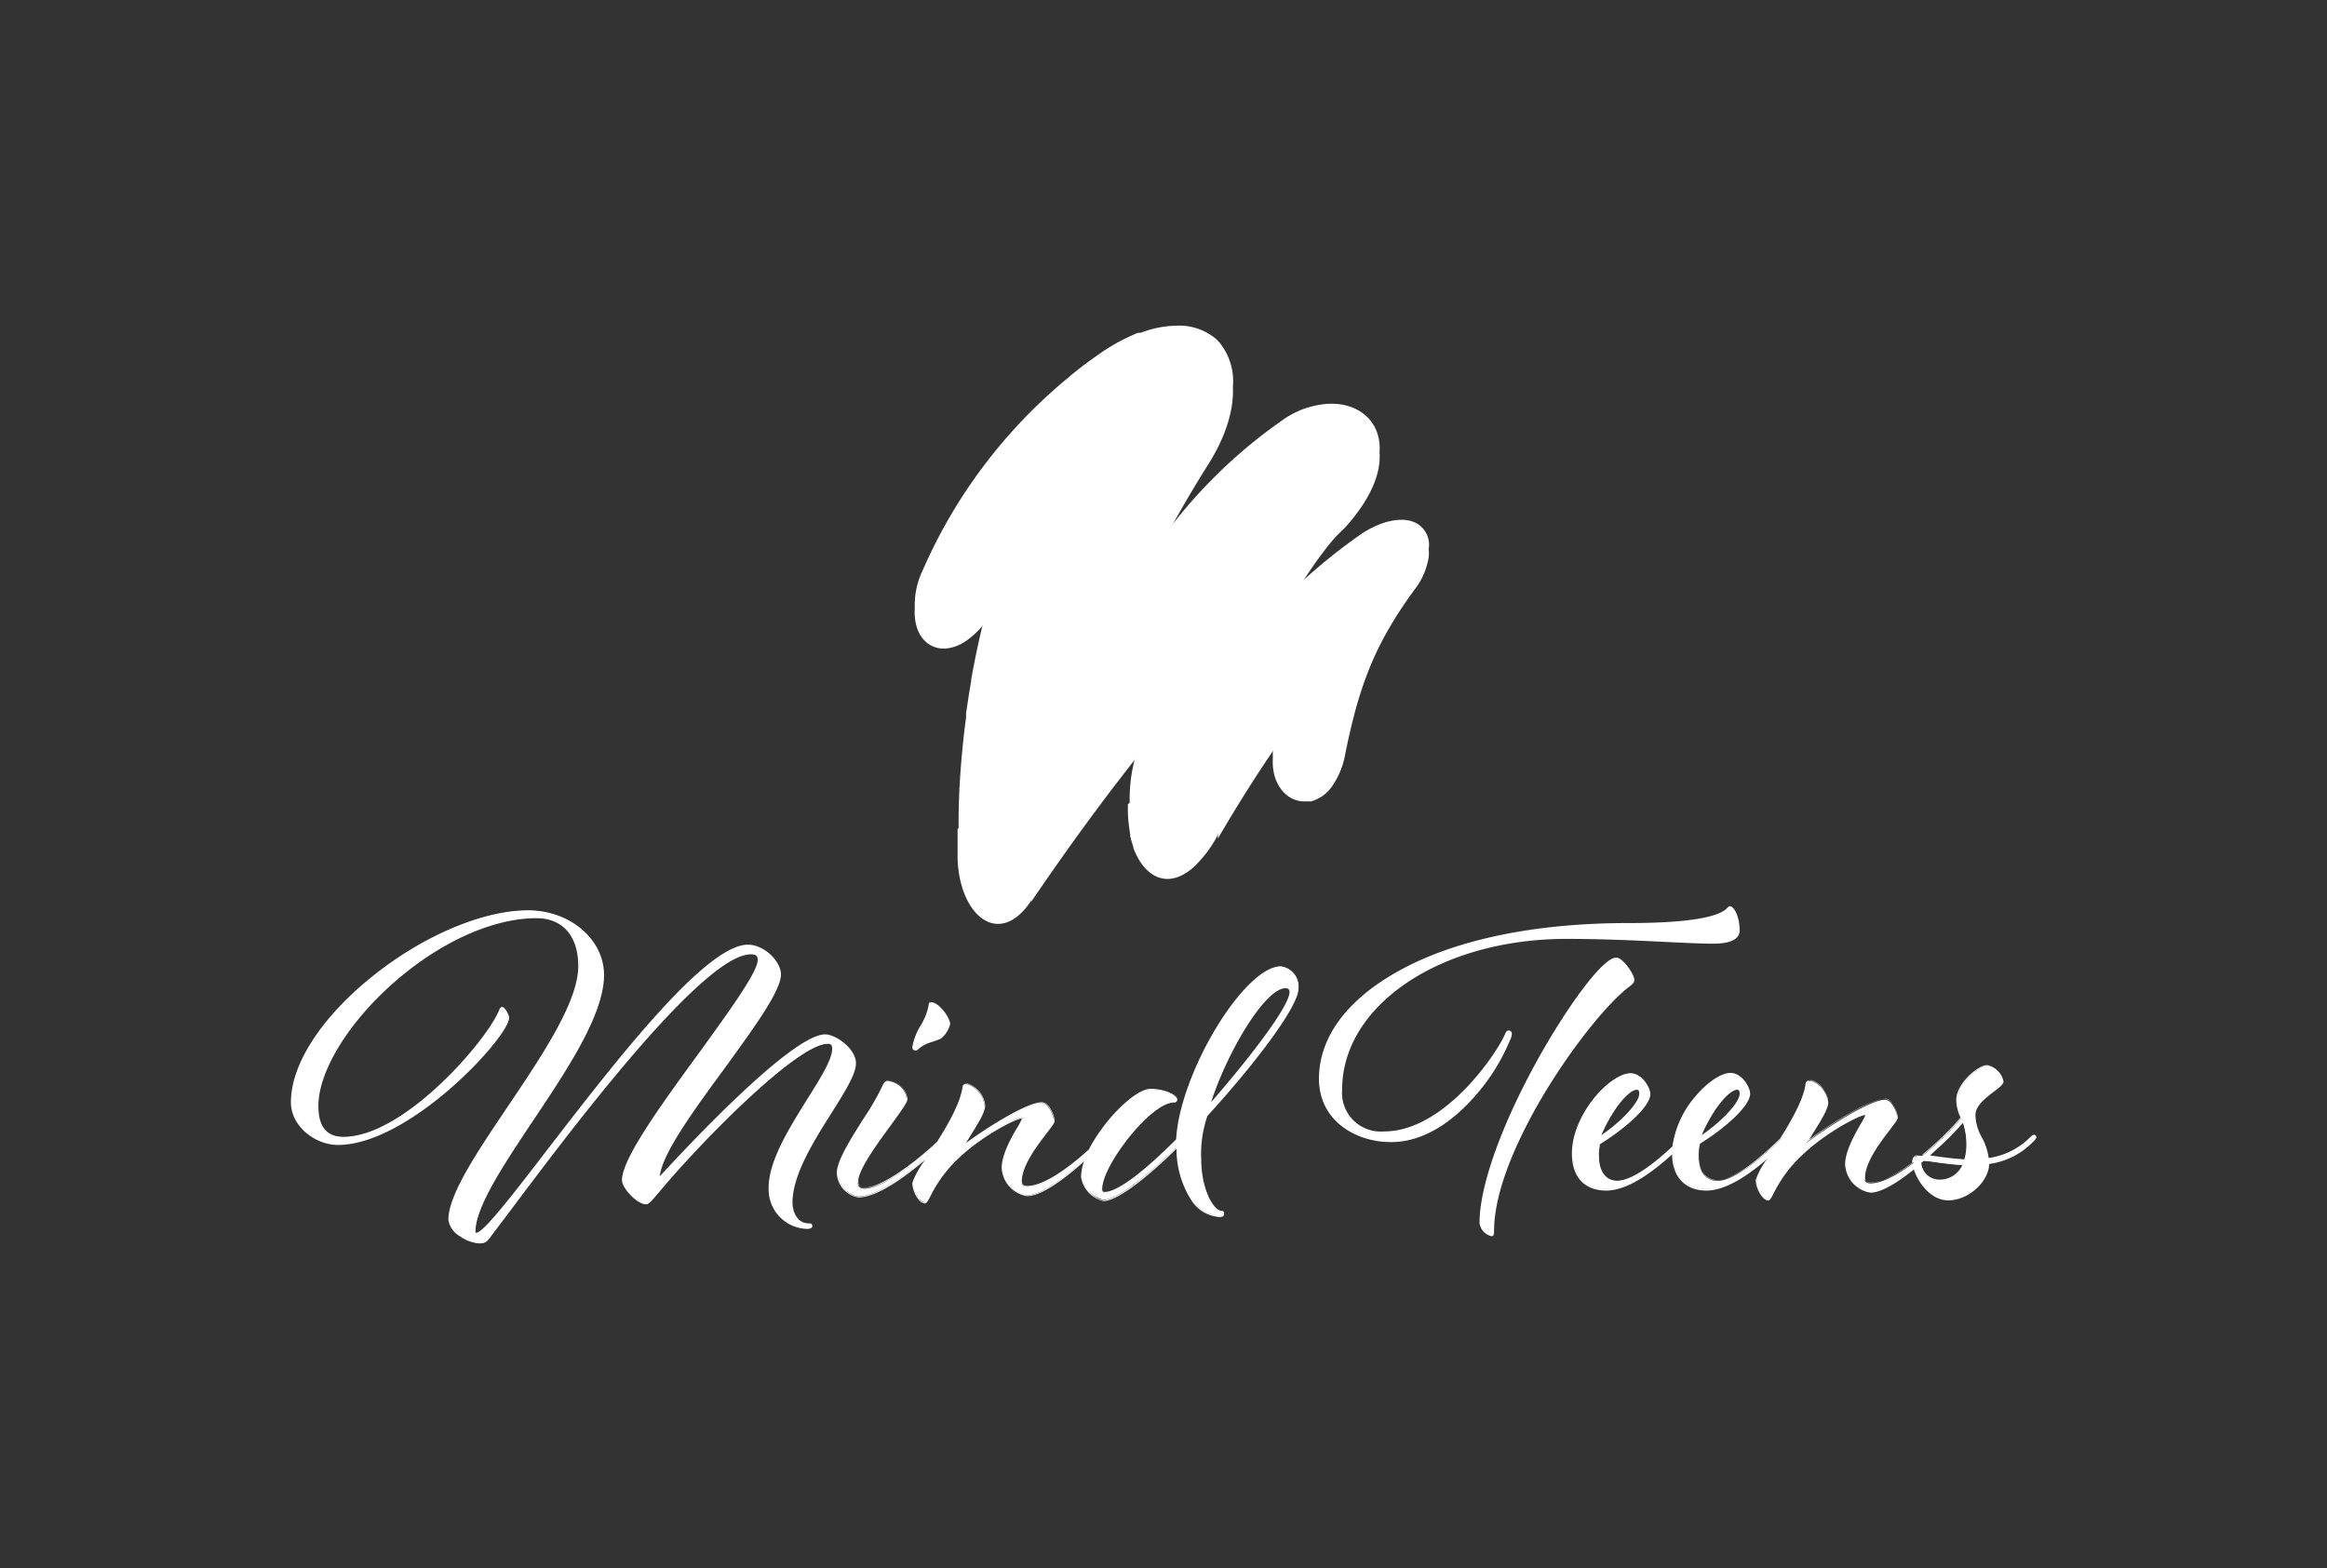
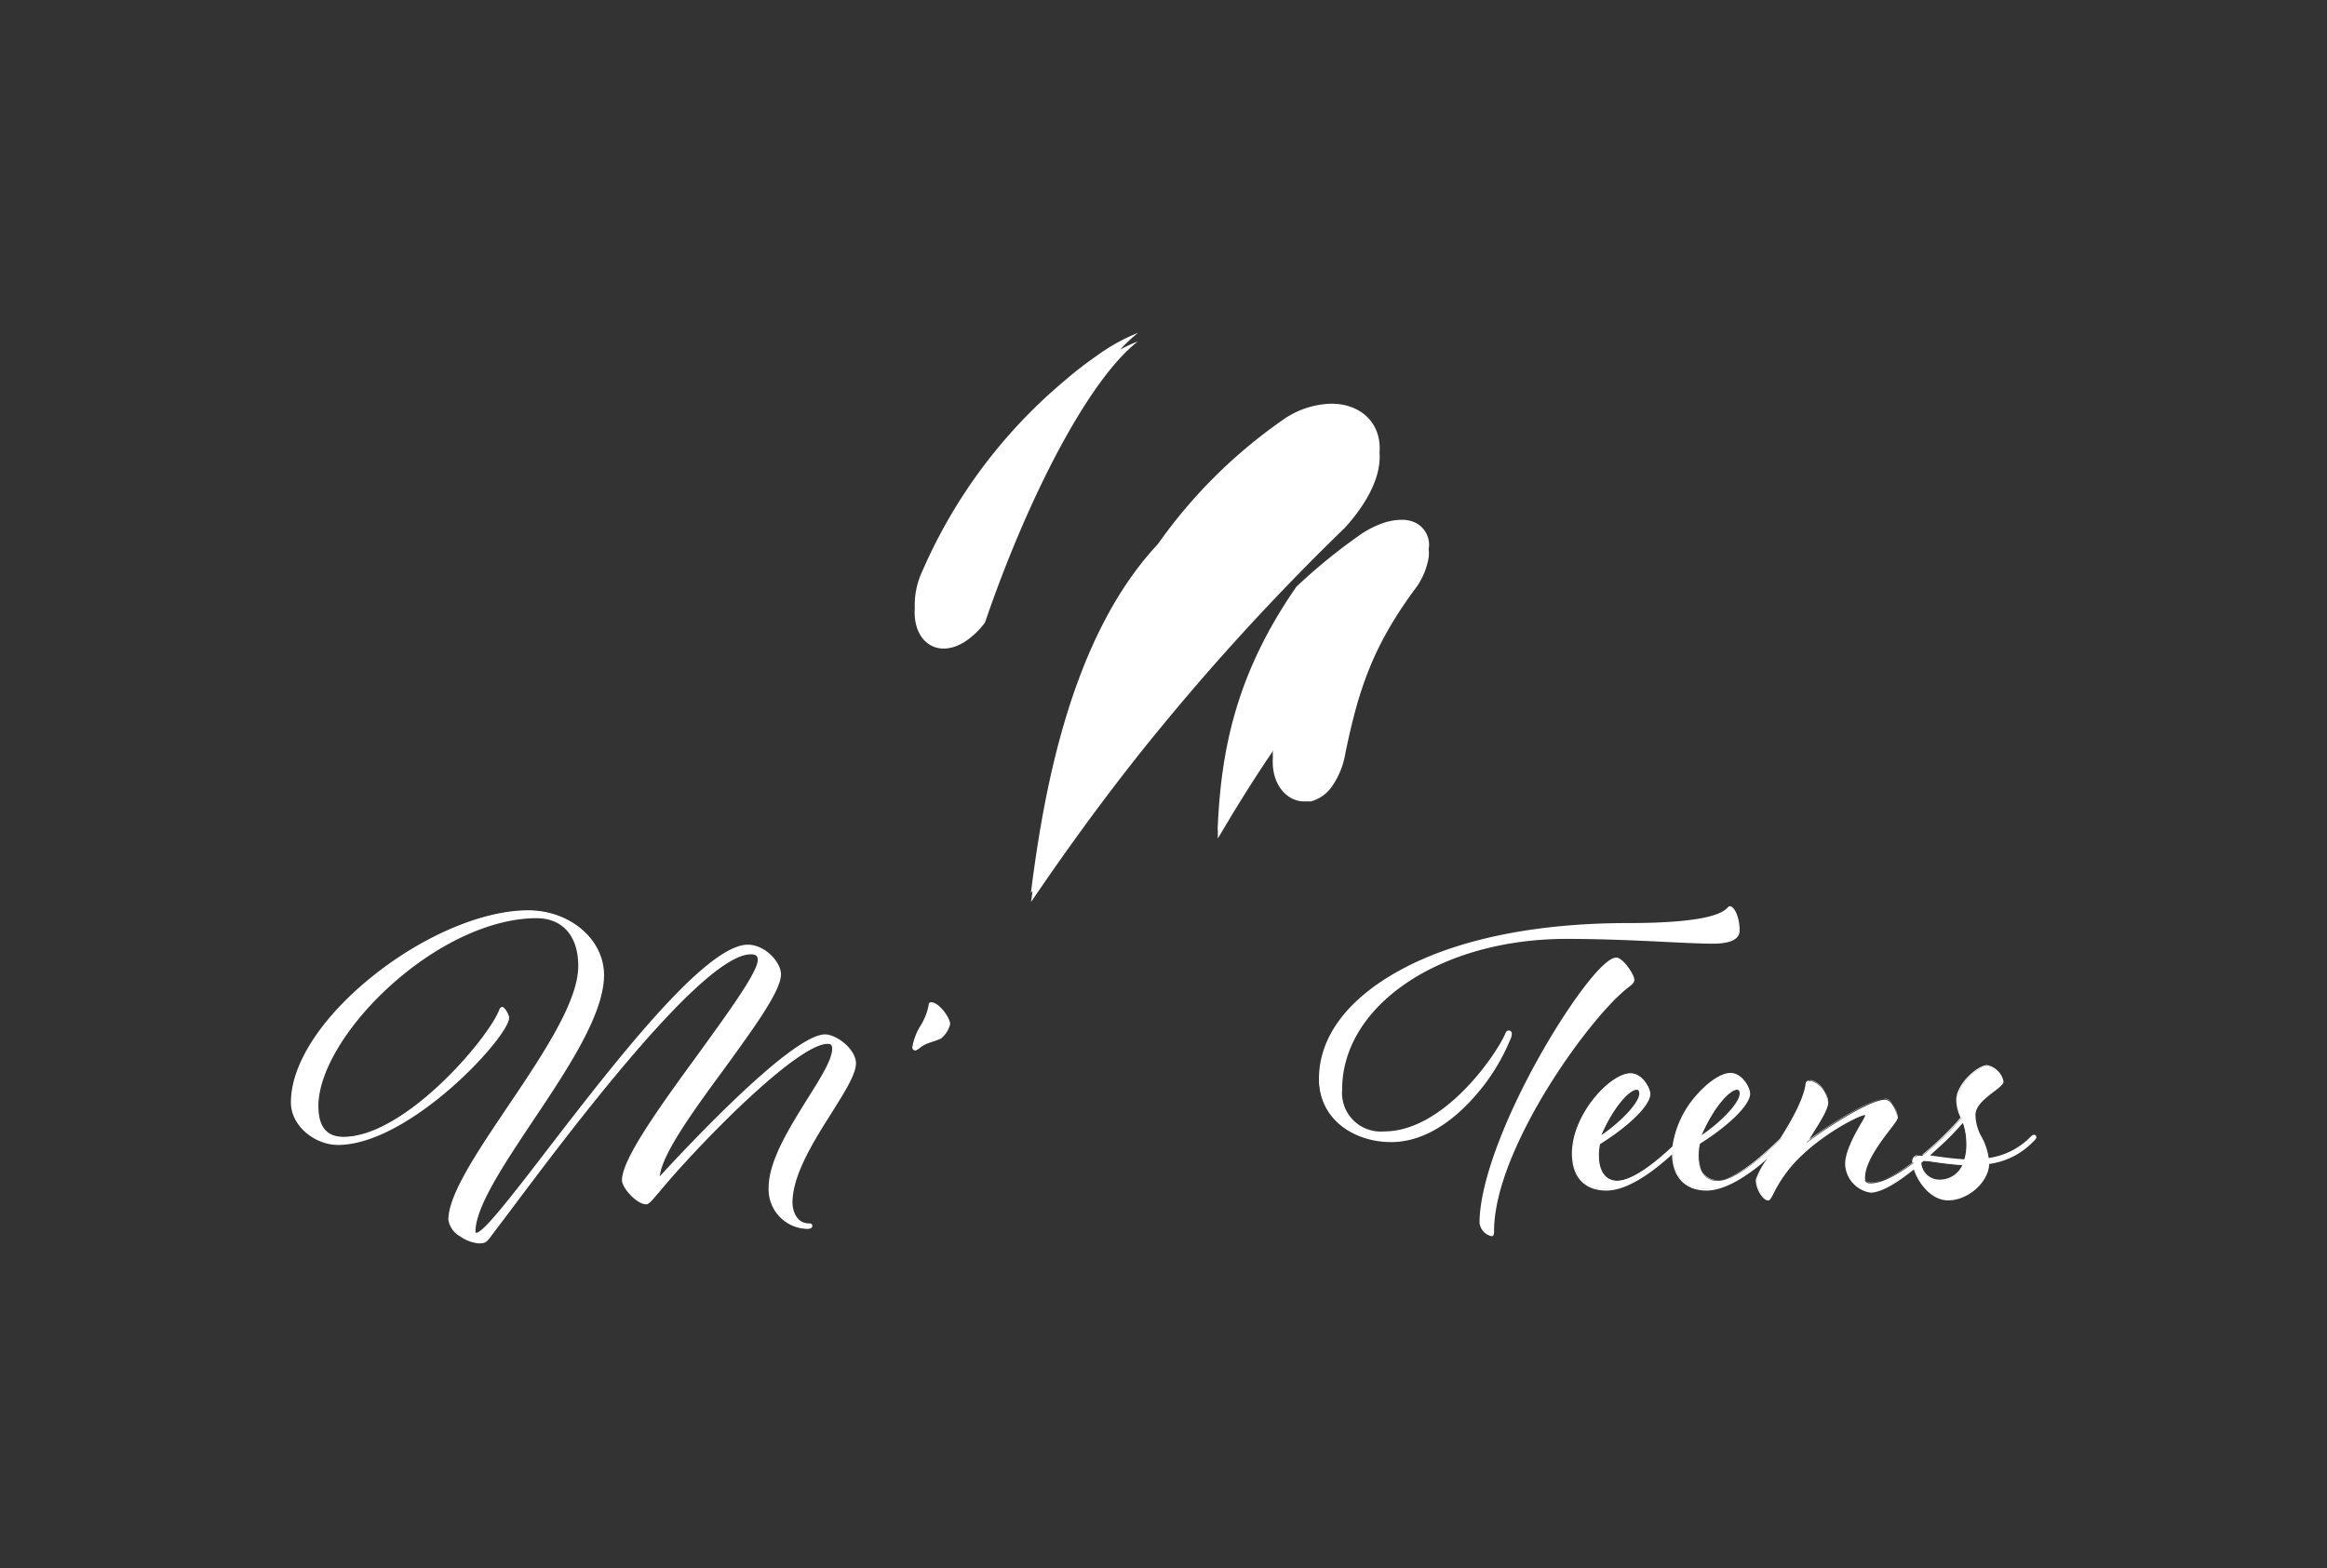
<svg xmlns="http://www.w3.org/2000/svg" id="Camada_1" data-name="Camada 1" viewBox="0 0 301.33 203.13">
  <rect x="0" y="0" width="301.33" height="203.13" fill="#333333" stroke="none" />
  <defs>
    <style>.cls-1,.cls-2{fill:#fff;}.cls-1{fill-rule:evenodd;}</style>
  </defs>
  <title>mindteens</title>
-   <path class="cls-1" d="M168.09,128a2.54,2.54,0,0,0-2.18-2.74c-4.58,0-13,13.69-13.47,22.35-4,4-7.54,6.88-9.38,6.88-.28,0-.4-.17-.4-.51,0-3,6.21-11.29,9.39-11.29.23,0,.34-.11.34-.28,0-.5-1.51-1.28-3.35-1.28-2,0-6,4.07-7.92,7.81-2.32,2.07-5.76,4.76-8.12,4.76-.51,0-.79-.22-.79-.72,0-3,4.25-7.16,4.25-7.77s-.67-2.35-1.56-2.35c-2.07,0-8.11,4-10.17,5.59,1.28-2.18,2.73-4.19,2.73-5.25a3.12,3.12,0,0,0-2.18-2.74c-.28,0-.56,0-.56.5-.34,2.06-1.84,4.68-3.3,7-2.12,2-6.94,6-9.49,6-.62,0-.9-.34-.9-1,0-2.46,6.37-9.62,6.37-10.62a2.6,2.6,0,0,0-2.34-2.29c-.28,0-.51.16-.67.56-1.07,2.68-5.93,8.77-5.93,11.28a3.26,3.26,0,0,0,2.68,3.08c2.54,0,6.63-3.09,9.19-5.37-1.16,1.76-2.09,3.13-2.09,3.58,0,1.17.9,2.57,1.51,2.57s1-2.74,4.53-6c3.13-2.85,7.32-5,8-5,.11,0,.17.06.17.11,0,.45-2.63,4-2.63,6.37,0,1.79,1.79,3.58,3.19,3.58,2,0,5.28-2.65,7.61-4.73a6.69,6.69,0,0,0-.52,2.33,3.71,3.71,0,0,0,2.8,3c1.73,0,5.59-3,9.55-6.93.17,6.26,3.08,9,5.48,9,.34,0,.5-.11.5-.33s0-.23-.22-.23c-1.34-.16-2.74-3.24-2.74-6.76a15.41,15.41,0,0,1,.78-5.64C162.34,137.92,168.09,130.37,168.09,128Zm-1.62-.12a.57.57,0,0,1,.62.5v.12c0,1.84-5,8.44-10.51,14.7,2.07-6.71,7.1-15.32,9.89-15.32Z" />
-   <path class="cls-2" d="M157.92,157.64a4.69,4.69,0,0,1-3.66-2.2,12.26,12.26,0,0,1-1.91-6.66c-3.34,3.31-7.53,6.79-9.46,6.79a3.79,3.79,0,0,1-2.9-3.12,6.32,6.32,0,0,1,.38-2c-3.37,3-5.85,4.48-7.37,4.48a3.9,3.9,0,0,1-3.29-3.68c0-1.7,1.29-4,2.07-5.29a6.1,6.1,0,0,0,.55-1.08s0,0-.06,0c-.6,0-4.74,2-7.92,4.94a17.26,17.26,0,0,0-3.88,5.14c-.32.61-.48.92-.72.92-.71,0-1.61-1.5-1.61-2.67a10.83,10.83,0,0,1,1.69-3c-2.09,1.79-6.07,4.89-8.68,4.89a3.34,3.34,0,0,1-2.79-3.18c0-1.57,1.86-4.5,3.5-7.09a31.71,31.71,0,0,0,2.43-4.23c.18-.42.43-.63.77-.63a2.72,2.72,0,0,1,2.45,2.4c0,.4-.79,1.5-2.17,3.4-1.78,2.43-4.2,5.75-4.2,7.22,0,.57.25.84.79.84,2.33,0,6.91-3.56,9.42-5.95,1.22-1.93,2.91-4.77,3.27-6.93,0-.59.48-.59.66-.59a3.25,3.25,0,0,1,2.29,2.85c0,.83-.85,2.2-1.83,3.78l-.65,1.06c2.31-1.72,7.81-5.28,9.81-5.28,1,0,1.66,1.74,1.66,2.45,0,.22-.32.65-1,1.54-1.22,1.58-3.24,4.23-3.24,6.23,0,.42.21.62.68.62,1.79,0,4.57-1.63,8-4.72,2-3.9,6-7.86,8-7.86,1.82,0,3.45.78,3.45,1.39,0,.19-.11.39-.44.39-3,0-9.28,8.15-9.28,11.18,0,.33.11.4.29.4,1.61,0,4.82-2.36,9.28-6.81.47-8.61,8.82-22.42,13.57-22.42a2.64,2.64,0,0,1,2.28,2.85c0,2.5-6.14,10.35-11.85,16.59l0,.09a15.1,15.1,0,0,0-.75,5.5c0,3.57,1.43,6.51,2.65,6.66h0c.21,0,.31.1.31.33S158.45,157.64,157.92,157.64Zm-5.38-9.35v.24c.12,4.42,2,8.9,5.37,8.9.4,0,.4-.16.4-.23s0-.12-.12-.12c-1.49-.19-2.84-3.46-2.84-6.87a15.21,15.21,0,0,1,.75-5.56l.06-.15C162,138.09,168,130.37,168,128a2.45,2.45,0,0,0-2.08-2.64c-2.1,0-5.24,3-8.19,7.88s-5,10.42-5.17,14.38v0l0,0c-4.58,4.58-7.77,6.9-9.46,6.9-.33,0-.5-.2-.5-.61,0-3.21,6.33-11.39,9.49-11.39.23,0,.23-.13.23-.18,0-.39-1.4-1.18-3.25-1.18s-5.91,4-7.82,7.76l0,0c-2.45,2.18-5.86,4.79-8.19,4.79-.58,0-.89-.29-.89-.83,0-2.07,2-4.65,3.28-6.35a6.86,6.86,0,0,0,1-1.42c0-.74-.68-2.24-1.46-2.24-2.08,0-8.15,4-10.11,5.56l-.43.34.28-.47c.3-.52.62-1,.92-1.53,1-1.55,1.8-2.89,1.8-3.67a3,3,0,0,0-2.08-2.64c-.29,0-.45.07-.45.4-.37,2.22-2.08,5.08-3.32,7-2.2,2.1-7,6-9.58,6a.92.92,0,0,1-1-.82,1.69,1.69,0,0,1,0-.23c0-1.54,2.35-4.76,4.24-7.34a15.77,15.77,0,0,0,2.13-3.28,2.51,2.51,0,0,0-2.24-2.19c-.16,0-.39.05-.58.5A32.18,32.18,0,0,1,112,145c-1.62,2.56-3.46,5.47-3.46,7a3.17,3.17,0,0,0,2.57,3c2.89,0,7.71-4.09,9.12-5.35l.59-.52-.69,1.06a13.3,13.3,0,0,0-1.81,3.12c0,1.12.86,2.47,1.4,2.47.11,0,.31-.38.53-.82a17.34,17.34,0,0,1,3.93-5.19c3.11-2.84,7.31-5,8.06-5,.18,0,.27.11.27.21a4.08,4.08,0,0,1-.59,1.18c-.76,1.33-2,3.54-2,5.19a3.75,3.75,0,0,0,3.09,3.48c1.51,0,4.05-1.59,7.54-4.71l.32-.29-.15.41a6.41,6.41,0,0,0-.51,2.29c0,1.08,1.53,2.91,2.69,2.91,1.59,0,5.22-2.64,9.48-6.9Zm3.8-4.63.14-.46c2.14-6.93,7.17-15.39,10-15.39a.66.66,0,0,1,.72.6v.12c0,2-5.67,9.21-10.53,14.76ZM166.47,128c-2.63,0-7.49,8.13-9.64,14.76,5.11-5.87,10.15-12.46,10.15-14.25a.45.45,0,0,0-.39-.51A.24.24,0,0,0,166.47,128Z" />
  <path class="cls-1" d="M104.77,158.59c-1.73,0-2.23-1.78-2.23-2.79,0-6.26,8.21-14.75,8.21-18.05,0-1.79-2.51-3.63-3.91-3.63-4.52,0-20,16.82-21.51,18.55,0-5.36,15.7-22,15.7-26.43,0-1.62-2.12-3.75-4.19-3.75-8.5,0-32.47,37.28-35.15,37.28-.17,0-.23-.06-.23-.23,0-7,16.66-23.86,16.66-33.3,0-4.7-4.53-8.27-9.73-8.27C56,118,37.77,132.11,37.77,142.72c0,3.08,3.13,5.42,6,5.42,9.22,0,22.07-13.91,22.07-16.37,0-.39-.56-1.29-.78-1.29s-.22.12-.28.28c-1.56,4-12.46,16.55-20.28,16.55-2.52,0-3.36-1.68-3.36-4.08,0-9.17,15.48-24.43,28.34-24.43,3,0,5.53,1.85,5.53,6.32,0,8.77-16.82,26-16.82,32.86,0,1.56,2.62,3,3.85,3,.62,0,.84-.11,1.46-.84,5.08-6.59,26.54-36.6,33.75-36.6.84,0,1,.33,1,.84,0,3.52-17.55,23.52-17.55,28.55,0,1.18,2.07,3,3,3,.39,0,1-.78,2.23-2.29,5.59-6.54,17.38-18.5,21.29-18.5.45,0,.67.23.67.73,0,3.41-8.27,12-8.27,18.05a5.05,5.05,0,0,0,4.88,5.2h0c.39,0,.56-.11.56-.28S105,158.59,104.77,158.59Z" />
  <path class="cls-2" d="M62,161.05a5,5,0,0,1-2.44-.92A3,3,0,0,1,58.06,158c0-3.26,3.72-8.78,7.66-14.63,4.51-6.69,9.16-13.61,9.16-18.23,0-3.89-2-6.21-5.42-6.21-5.8,0-12.87,3.27-18.92,8.75-5.66,5.12-9.31,11.23-9.31,15.57,0,2.67,1.06,4,3.24,4,7.91,0,18.69-12.61,20.19-16.47a.46.46,0,0,1,.38-.35c.31,0,.89,1,.89,1.39,0,2.48-12.89,16.48-22.18,16.48-2.87,0-6.08-2.36-6.08-5.53,0-4.95,4-11.1,10.72-16.44,6.52-5.19,14.19-8.42,20-8.42,5.42,0,9.83,3.76,9.83,8.38,0,5.11-4.72,12.19-9.28,19-3.79,5.69-7.37,11.07-7.37,14.26,0,.12,0,.12.12.12.91,0,4.83-5.08,9.37-11,8.56-11.1,20.29-26.31,25.78-26.31,2.17,0,4.29,2.2,4.29,3.85,0,2.16-3.56,7-7.33,12.21-4,5.44-8.09,11.07-8.36,13.94,2-2.17,16.88-18.38,21.4-18.38,1.44,0,4,1.89,4,3.74,0,1.42-1.46,3.73-3.15,6.42-2.26,3.58-5.07,8-5.07,11.63,0,.93.45,2.69,2.13,2.69.11,0,.44,0,.44.33,0,.14-.08.38-.66.38a5.11,5.11,0,0,1-5-5.21v-.09c0-3.52,2.68-7.76,5-11.5,1.73-2.75,3.23-5.12,3.23-6.55,0-.44-.17-.62-.57-.62-3.84,0-15.71,12-21.21,18.46l-.68.8c-.87,1-1.27,1.53-1.63,1.53-1.2,0-3.13-2.11-3.13-3.13,0-2.77,5.07-9.76,10-16.51,3.9-5.39,7.58-10.47,7.58-12,0-.47-.15-.74-.9-.74-6.26,0-23.65,23.21-31.08,33.13-1.09,1.46-2,2.62-2.59,3.44S62.69,161.05,62,161.05Zm7.44-42.35c3.52,0,5.63,2.4,5.63,6.42,0,4.69-4.67,11.63-9.19,18.34C62,149.28,58.27,154.78,58.27,158a2.68,2.68,0,0,0,1.42,2,4.92,4.92,0,0,0,2.33.88c.57,0,.76-.08,1.38-.8s1.49-2,2.59-3.44c7.44-9.93,24.87-33.2,31.24-33.2,1,0,1.11.47,1.11.94,0,1.64-3.53,6.51-7.63,12.16-4.65,6.42-9.92,13.69-9.92,16.39,0,1.09,2,2.92,2.92,2.92.26,0,.72-.55,1.47-1.45l.68-.81c5-5.8,17.24-18.53,21.37-18.53.52,0,.78.28.78.83,0,1.49-1.51,3.88-3.27,6.66-2.34,3.72-5,7.94-5,11.39a4.91,4.91,0,0,0,4.72,5.09h.09c.14,0,.46,0,.46-.17s0-.12-.24-.12c-1.85,0-2.33-1.9-2.33-2.9,0-3.66,2.82-8.14,5.09-11.74,1.67-2.66,3.12-4.95,3.12-6.31,0-1.72-2.48-3.53-3.81-3.53-4.65,0-21.27,18.33-21.44,18.52l-.18.2v-.27c0-2.84,4.28-8.69,8.41-14.35,3.75-5.13,7.3-10,7.3-12.08,0-1.52-2.06-3.64-4.09-3.64-5.39,0-17.08,15.16-25.62,26.23-5.44,7-8.56,11-9.53,11-.23,0-.33-.1-.33-.32,0-3.27,3.6-8.67,7.41-14.38C73.1,138.66,78,131.28,78,126.24c0-4.51-4.31-8.17-9.62-8.17-5.76,0-13.38,3.21-19.88,8.38-6.66,5.3-10.64,11.38-10.64,16.27,0,3.05,3.11,5.32,5.88,5.32,9.2,0,22-13.82,22-16.27a2.12,2.12,0,0,0-.68-1.18c-.05,0-.13.07-.18.21-1.52,3.89-12.39,16.61-20.38,16.61-2.33,0-3.46-1.37-3.46-4.18,0-4.46,3.59-10.49,9.38-15.73,6.08-5.51,13.21-8.8,19.06-8.8Z" />
  <path class="cls-1" d="M210.75,127.82c.5-.33.78-.61.78-.89,0-.73-1.51-2.8-2.23-2.8-3.19,0-17.61,23.25-17.61,34.26a1.91,1.91,0,0,0,1.46,1.62c.17,0,.22-.17.22-.56C193.37,148.84,205.61,131.85,210.75,127.82Z" />
  <path class="cls-2" d="M193.15,160.12a2,2,0,0,1-1.56-1.73c0-4.77,2.85-12.74,7.62-21.31,3.52-6.32,8.26-13.05,10.09-13.05.83,0,2.34,2.16,2.34,2.9,0,.3-.25.59-.83,1-2.79,2.18-7.15,7.66-10.59,13.31-2.52,4.14-6.75,12-6.75,18.23C193.48,159.68,193.48,160.12,193.15,160.12Zm16.15-35.88c-1.51,0-5.86,5.69-9.91,13-4.75,8.54-7.59,16.46-7.59,21.2,0,1,1.2,1.52,1.35,1.52s.12,0,.12-.46c0-10.87,12.39-27.78,17.42-31.71h0c.51-.34.74-.59.74-.81C211.43,126.24,210,124.24,209.3,124.24Z" />
  <path class="cls-1" d="M195.66,133.91a.29.29,0,0,0-.25-.33.11.11,0,0,0-.08,0c-.11,0-.23.11-.34.39-1.17,2.79-8,12.69-15.76,12.69a5.16,5.16,0,0,1-5.53-4.77,5,5,0,0,1,0-.77c0-10.45,12-19.61,29.17-19.61,7.88,0,15.37.61,18.95.61,2.23,0,3.35-.56,3.35-1.62,0-1.79-.73-3-1.17-3s-.17,2.18-13.14,2.18c-26.15,0-40,10-40,20.07,0,5.31,4.58,8.1,9.22,8.1,8.44,0,14.47-10.56,15.31-13.13A1.8,1.8,0,0,0,195.66,133.91Z" />
  <path class="cls-2" d="M180.13,147.93c-4.64,0-9.33-2.82-9.33-8.2s3.63-10.24,10.23-13.92c7.32-4.09,17.64-6.25,29.83-6.25,10.89,0,12.37-1.51,12.85-2,.1-.11.17-.18.29-.18.57,0,1.27,1.39,1.27,3.12,0,1.15-1.16,1.73-3.45,1.73-1.45,0-3.56-.1-6-.22-3.67-.18-8.24-.4-12.95-.4-16.3,0-29.07,8.57-29.07,19.51a5,5,0,0,0,4.62,5.43,5.48,5.48,0,0,0,.81,0c7.77,0,14.54-10,15.67-12.62.07-.19.2-.45.43-.45a.39.39,0,0,1,.44.35v.08a2,2,0,0,1-.24.83,26.09,26.09,0,0,1-4.82,7.56C188.39,144.87,184.68,147.93,180.13,147.93ZM224,117.59s-.08,0-.14.11c-.5.51-2,2.07-13,2.07-12.15,0-22.44,2.15-29.73,6.22-6.53,3.64-10.12,8.52-10.12,13.74s4.59,8,9.12,8c8.21,0,14.31-10.3,15.21-13.07a1.77,1.77,0,0,0,.22-.75c0-.16-.07-.23-.23-.23s-.12,0-.24.33c-1.14,2.7-8,12.75-15.86,12.75a5.27,5.27,0,0,1-5.63-4.9,4.57,4.57,0,0,1,0-.74c0-11.05,12.86-19.72,29.27-19.72,4.71,0,9.29.22,13,.4,2.44.12,4.55.22,6,.22,2.15,0,3.25-.51,3.25-1.52C225.07,118.69,224.32,117.59,224,117.59Z" />
  <path class="cls-1" d="M118.58,136c.22,0,.56-.56,1.62-1,.5-.17,1.17-.39,1.56-.56a3.36,3.36,0,0,0,1.18-1.79c0-.78-1.46-2.73-2.35-2.73-.17,0-.22,0-.22.22,0,1.34-2.13,4.14-2.13,5.48a.29.29,0,0,0,.25.33Z" />
-   <path class="cls-2" d="M118.58,136.07a.4.4,0,0,1-.44-.36v-.08a7.78,7.78,0,0,1,1.07-2.79,7.7,7.7,0,0,0,1.05-2.69c0-.23.1-.33.33-.33,1,0,2.45,2,2.45,2.84a3.49,3.49,0,0,1-1.23,1.89c-.4.17-1.08.39-1.58.56a4.14,4.14,0,0,0-1.25.73C118.81,136,118.7,136.07,118.58,136.07Zm2-6c-.11,0-.12,0-.12.12a7.78,7.78,0,0,1-1.07,2.79,7.63,7.63,0,0,0-1.05,2.69c0,.16.06.23.23.23a.85.85,0,0,0,.27-.18,4.56,4.56,0,0,1,1.31-.77c.5-.16,1.17-.39,1.56-.55a3.3,3.3,0,0,0,1.11-1.7C122.83,132,121.44,130,120.59,130Z" />
+   <path class="cls-2" d="M118.58,136.07a.4.4,0,0,1-.44-.36v-.08a7.78,7.78,0,0,1,1.07-2.79,7.7,7.7,0,0,0,1.05-2.69c0-.23.1-.33.33-.33,1,0,2.45,2,2.45,2.84a3.49,3.49,0,0,1-1.23,1.89c-.4.17-1.08.39-1.58.56a4.14,4.14,0,0,0-1.25.73Zm2-6c-.11,0-.12,0-.12.12a7.78,7.78,0,0,1-1.07,2.79,7.63,7.63,0,0,0-1.05,2.69c0,.16.06.23.23.23a.85.85,0,0,0,.27-.18,4.56,4.56,0,0,1,1.31-.77c.5-.16,1.17-.39,1.56-.55a3.3,3.3,0,0,0,1.11-1.7C122.83,132,121.44,130,120.59,130Z" />
  <path class="cls-1" d="M263.34,147.1a.61.61,0,0,0-.23.11l-.11.12a9.53,9.53,0,0,1-5.59,2.79c-.27-2.51-1.73-3.35-1.73-5.7,0-2.07,3.63-3.52,3.63-4.36a2.63,2.63,0,0,0-2-2c-1.06,0-3.85,2.35-3.85,4.41a5.56,5.56,0,0,0,.56,2.3,22.25,22.25,0,0,1-1.74,1.9l-.56.56h0l-.11.11c-.69.65-1.62,1.5-2.66,2.36l-.41,0a.7.7,0,0,0-.78.62.48.48,0,0,0,0,.17.92.92,0,0,0,0,.16c-1.89,1.42-4,2.63-5.55,2.63-.5,0-.78-.22-.78-.73,0-3,4.25-7.15,4.25-7.76s-.67-2.35-1.57-2.35c-2.06,0-8.1,4-10.17,5.59,1.29-2.18,2.74-4.19,2.74-5.26A3.11,3.11,0,0,0,234.5,140c-.28,0-.56.05-.56.5-.34,2.06-1.84,4.69-3.31,7-1.92,1.9-5.82,5.46-8.25,5.46-1.63,0-2.46-1.45-2.46-3.18a6.35,6.35,0,0,1,.16-1.74c3.08-1.9,6.49-4.8,6.49-6.42,0-.67-.95-2.57-2.46-2.57-2.37,0-6.93,4.62-7.44,9.41-2.07,1.94-5.19,4.5-7.26,4.5-1.62,0-2.46-1.45-2.46-3.18a6,6,0,0,1,.17-1.74c3.07-1.9,6.48-4.8,6.48-6.42,0-.67-.95-2.57-2.46-2.57-2.51,0-7.49,5.19-7.49,10.28,0,2.9,1.51,4.69,4.36,4.69s6.24-2.57,8.61-4.82v.13c0,2.9,1.51,4.69,4.36,4.69s6.06-2.44,8.43-4.65a13.83,13.83,0,0,0-1.95,3.37c0,1.17.89,2.57,1.51,2.57s.95-2.74,4.53-6c3.13-2.85,7.32-5,8-5,.11,0,.17.06.17.11,0,.45-2.63,4-2.63,6.37,0,1.79,1.79,3.58,3.18,3.58s3.68-1.47,5.67-3.08c.47,1.67,2.13,4.08,4.39,4.08,2.69,0,5.2-2.45,5.2-4.69A9.54,9.54,0,0,0,263,148c.17-.17.56-.51.56-.67S263.51,147.1,263.34,147.1Zm-38.39-6c.28,0,.44.22.44.61,0,1.29-2.74,4-5.25,5.65,1.73-4.08,3.86-6.26,4.81-6.26Zm-13,0c.28,0,.45.22.45.61,0,1.29-2.74,4-5.26,5.65,1.74-4.08,3.86-6.26,4.81-6.26Zm39.12,11.85a2.44,2.44,0,0,1-2.4-2.3h0l.38-.33h0c.84,0,2.51.39,5.2.56a3.32,3.32,0,0,1-3.19,2.07Zm3.35-2.63c-2.08-.12-3.59-.4-4.76-.53.76-.67,1.42-1.3,1.91-1.76l0,0c.72-.6,2.37-2.49,2.61-2.72a8.71,8.71,0,0,1,.5,3.07,6.5,6.5,0,0,1-.28,2Z" />
  <path class="cls-2" d="M252.27,155.48c-2.22,0-3.9-2.3-4.44-4-2.49,2-4.38,3-5.62,3a3.89,3.89,0,0,1-3.28-3.68c0-1.7,1.29-3.95,2.06-5.29a5.53,5.53,0,0,0,.56-1.08h-.06c-.6,0-4.75,2.05-7.92,5a17.13,17.13,0,0,0-3.89,5.13c-.32.62-.48.93-.71.93-.71,0-1.61-1.5-1.61-2.67a9.29,9.29,0,0,1,1.51-2.74c-2,1.75-5.17,4.13-7.89,4.13s-4.42-1.71-4.46-4.68c-2,1.82-5.51,4.68-8.51,4.68-2.83,0-4.46-1.75-4.46-4.8,0-5.05,4.94-10.39,7.59-10.39,1.54,0,2.57,1.91,2.57,2.68,0,1.62-3.27,4.49-6.51,6.49a6.26,6.26,0,0,0-.14,1.67c0,1.42.61,3.08,2.35,3.08,2,0,5-2.42,7.16-4.45a12.66,12.66,0,0,1,3-6.52c1.53-1.79,3.3-3,4.5-3,1.54,0,2.56,1.91,2.56,2.68,0,1.62-3.27,4.49-6.5,6.49a6.7,6.7,0,0,0-.15,1.67c0,1.42.62,3.08,2.36,3.08,2.34,0,6.13-3.41,8.18-5.43,1.22-1.94,2.92-4.78,3.28-6.95,0-.59.48-.59.66-.59a3.25,3.25,0,0,1,2.29,2.84c0,.84-.85,2.21-1.83,3.79l-.65,1.06c2.31-1.72,7.81-5.29,9.8-5.29,1,0,1.67,1.75,1.67,2.46,0,.21-.32.65-1,1.54-1.21,1.58-3.23,4.22-3.23,6.22,0,.43.21.63.67.63,1.33,0,3.16-.87,5.44-2.58,0,0,0-.08,0-.11a.82.82,0,0,1,.72-.89h.55c.84-.69,1.72-1.47,2.62-2.33l.67-.67a22.6,22.6,0,0,0,1.69-1.84l-.06-.15a5.39,5.39,0,0,1-.49-2.13c0-2.1,2.81-4.51,4-4.51a2.71,2.71,0,0,1,2.12,2.11c0,.38-.53.78-1.26,1.34-1.06.81-2.37,1.81-2.37,3a6,6,0,0,0,.8,2.86,7.74,7.74,0,0,1,.91,2.72,9.43,9.43,0,0,0,5.43-2.75l.11-.11a.49.49,0,0,1,.3-.14.29.29,0,0,1,.33.33c0,.16-.21.38-.48.64a.55.55,0,0,0-.11.1,9.64,9.64,0,0,1-5.51,2.7C257.51,153.12,254.87,155.48,252.27,155.48Zm-4.33-4.37,0,.15c.47,1.67,2.11,4,4.29,4,2.53,0,5.1-2.32,5.1-4.59v-.09h.09a9.44,9.44,0,0,0,5.47-2.66l.11-.1c.12-.11.42-.4.42-.49s0-.12-.12-.12a.28.28,0,0,0-.15.08l-.11.11a9.64,9.64,0,0,1-5.65,2.82l-.11,0v-.11a7.73,7.73,0,0,0-.9-2.76,6.13,6.13,0,0,1-.83-3c0-1.31,1.36-2.35,2.45-3.18.61-.47,1.18-.9,1.18-1.18a2.55,2.55,0,0,0-1.91-1.91c-.94,0-3.75,2.24-3.75,4.31a5,5,0,0,0,.47,2l.1.26,0,0a24.34,24.34,0,0,1-1.74,1.91l-.67.67c-.92.87-1.82,1.67-2.67,2.37l0,0h-.44a.6.6,0,0,0-.68.51.49.49,0,0,0,0,.17.38.38,0,0,0,0,.1v.11l-.05,0c-2.34,1.76-4.23,2.65-5.61,2.65-.58,0-.88-.28-.88-.83,0-2.07,2-4.64,3.28-6.35a6.75,6.75,0,0,0,1-1.41c0-.74-.67-2.25-1.46-2.25-2.08,0-8.15,4-10.1,5.57l-.43.34.27-.48c.31-.52.63-1,.93-1.52,1-1.56,1.8-2.9,1.8-3.68a3,3,0,0,0-2.08-2.63c-.29,0-.45.06-.45.4-.38,2.22-2.08,5.09-3.33,7.05-2.09,2.07-5.93,5.51-8.35,5.51-1.53,0-2.56-1.32-2.56-3.28A5.93,5.93,0,0,1,220,148v0h0c3.12-1.93,6.43-4.81,6.43-6.34,0-.64-.92-2.47-2.35-2.47-2.33,0-6.84,4.6-7.34,9.32v0l0,0c-2.21,2.07-5.27,4.53-7.33,4.53-1.53,0-2.56-1.32-2.56-3.28A6.26,6.26,0,0,1,207,148l0,0,0,0c3.12-1.92,6.44-4.8,6.44-6.33,0-.64-.93-2.47-2.36-2.47-2.58,0-7.38,5.23-7.38,10.18,0,2.92,1.55,4.59,4.25,4.59,3,0,6.65-3,8.54-4.79l.18-.17v.37c0,2.92,1.55,4.59,4.26,4.59,3,0,6.51-2.9,8.36-4.62l.64-.6-.6.91a14,14,0,0,0-1.82,3.13c0,1.12.87,2.46,1.41,2.46.11,0,.3-.37.53-.81a17.34,17.34,0,0,1,3.93-5.19c3.11-2.84,7.31-5,8.06-5,.18,0,.27.1.27.21a4.08,4.08,0,0,1-.59,1.18c-.76,1.32-2,3.54-2,5.19a3.74,3.74,0,0,0,3.08,3.47c1.21,0,3.1-1,5.61-3ZM251.1,153a2.55,2.55,0,0,1-2.51-2.4v0l0,0,.39-.33,0,0h0a13.92,13.92,0,0,1,1.57.16c.89.13,2.1.3,3.63.39h.15l-.06.14A3.39,3.39,0,0,1,251.1,153Zm-2.3-2.35a2.33,2.33,0,0,0,2.3,2.14,3.19,3.19,0,0,0,3-1.87c-1.47-.1-2.64-.26-3.5-.38a15.16,15.16,0,0,0-1.51-.17l-.32.28Zm5.73-.27h-.08c-1.52-.09-2.74-.26-3.73-.39l-1-.14-.23,0,.17-.15c.73-.65,1.38-1.25,1.91-1.76l0,0a29.54,29.54,0,0,0,2.18-2.25l.43-.46.11-.12.06.16a9.08,9.08,0,0,1,.51,3.1,6.75,6.75,0,0,1-.29,2Zm-4.6-.72.82.11c1,.14,2.16.3,3.62.39a6.41,6.41,0,0,0,.26-1.85,8.48,8.48,0,0,0-.44-2.87l-.3.33c-.7.79-1.43,1.55-2.2,2.27-.51.48-1.1,1-1.76,1.62Zm-30-2.08.13-.31c1.68-4,3.82-6.33,4.91-6.33.34,0,.55.28.55.72,0,1.37-2.8,4.12-5.3,5.73Zm5-6.43c-.85,0-2.89,2-4.58,5.88,2.38-1.6,4.92-4.16,4.92-5.37,0-.19,0-.51-.34-.51Zm-18,6.43.13-.31c1.68-4,3.81-6.33,4.9-6.33.34,0,.55.28.55.72,0,1.37-2.79,4.12-5.3,5.73Zm5-6.43c-.85,0-2.88,2-4.57,5.88,2.38-1.6,4.91-4.16,4.91-5.37,0-.19,0-.51-.34-.51Z" />
  <path class="cls-1" d="M138.06,49.14a67,67,0,0,0-18.6,24.78h0a10.29,10.29,0,0,0-1,4.82c-.3,4.37,2.91,6.62,6.45,4.4h0a10.17,10.17,0,0,0,2.64-2.51c5.64-16.49,13.52-31.54,19.79-36.4a16.54,16.54,0,0,0-1.57.68h0l0,0-.69.36a17.41,17.41,0,0,1,2.3-2.16h0c-.51.2-1,.42-1.54.67a26,26,0,0,0-3.89,2.35h0q-2,1.39-3.81,2.94h0l0,0Zm7.7-5.3h0l0,0Z" />
  <path class="cls-1" d="M164.83,98.11c-.17,2.51.83,4.35,2.25,5.19h0a3.53,3.53,0,0,0,1.63.5h.74l.11,0h.06l.14,0h0a4.88,4.88,0,0,0,2.69-1.89h0a10.54,10.54,0,0,0,1.77-4.36h0C176,88.86,177.94,83.61,183,76.6l-1.44,1,0,0,0,0,.09-.12,0,0,0,0,0,0,0,0,0,0,0,0,.09-.13,0,0,0,0,0,0,0,0,0,0,0,0,.06-.09,0,0,0,0,.11-.16,0,0,0-.05.19-.27,0,0h0l0,0,.19-.26,0,0h0l.24-.33C175.58,80.41,170,84.93,165,95.9h0A9.07,9.07,0,0,0,164.83,98.11Z" />
  <path class="cls-1" d="M157.7,107.41c0,.4,0,.8,0,1.2l0,0,0,0c.41-.7.84-1.4,1.25-2.1h0v0c1.94-3.24,3.93-6.37,6-9.41h0a103,103,0,0,1,14.71-17h0A42.48,42.48,0,0,0,183,76.6h0A9.35,9.35,0,0,0,185,72.21h0a4.26,4.26,0,0,0,0-1.07h0a3.19,3.19,0,0,0-1.66-3.41,4,4,0,0,0-1.87-.4h0a6.9,6.9,0,0,0-1.75.24l-.06,0a12.33,12.33,0,0,0-3.79,1.88h0a72.65,72.65,0,0,0-8,6.55c-7.89,11.37-9.78,21.32-10.2,31.52l0,0,0,0v0Z" />
-   <path class="cls-1" d="M146.06,104.17a17.75,17.75,0,0,0,.12,2.72v0l.06.39v.09l.06.34,0,.13.06.26c0,.07,0,.13,0,.2s0,.13.05.2,0,.19.07.29h0c.08.3.17.59.27.86a.58.58,0,0,0,0,.14v0c1.43,3.87,4.51,5.53,7.89,2.46h0a15.75,15.75,0,0,0,2.86-3.73h0c1.27-2.61,2.09-8.2,3.32-13.77h0a63.09,63.09,0,0,1,6.88-17.76h0a53.34,53.34,0,0,1,5.1-7.3c.4-.48.82-1,1.24-1.44h0c-.61.35-1.22.69-1.81,1l.55-.67h0l0,0h0c.4-.48.81-1,1.23-1.42h0C161.8,74.14,153.11,83,147.17,97l-.06.18v0l-.06.17v0l-.05.16,0,.07,0,.12v0h0l0,.11h0l0,.11,0,.11h0l0,.09v0c0,.06,0,.13-.05.2h0a19.88,19.88,0,0,0-.66,5.64Z" />
  <path class="cls-1" d="M133.7,115.47q-.09.69-.18,1.35c4.52-6.65,8.95-12.75,13.65-18.7h0a309.81,309.81,0,0,1,27-29.78h0c3.44-3.81,4.67-7.16,4.47-9.71.29-3.92-2.52-6.34-6.24-6.34h0A11.33,11.33,0,0,0,166,54.47h0a65.65,65.65,0,0,0-16.06,16c-11.23,12-14.77,31.87-16.45,45.21l.18-.26Z" />
-   <path class="cls-1" d="M124,107.36c0,.67,0,1.35,0,2h0v.78c0,.12,0,.24,0,.35v.39c0,.12,0,.25,0,.37.26,7.35,5.34,11.57,9.45,5.54a25.86,25.86,0,0,0,2-6.06l0-.14,0-.14,0-.14q.72-3.12,1.58-6.29.72-2.61,1.53-5.25,2-6.47,4.7-13,2.87-7,6.59-14.14h0q3-5.73,6.63-11.51h0c2.35-3.75,3.31-7.18,3.17-10a8,8,0,0,0-1.72-5.74l0,0-.09-.1-.06-.06-.06-.07-.08-.08,0,0-.09-.09,0,0-.11-.1h0a7.4,7.4,0,0,0-5-1.7,13.61,13.61,0,0,0-4.72.92h0l-.08,0h0l-.09,0h0l-.09,0h0l-.08,0h0c-7.44,3.7-15.34,18.72-19.79,36.4-.7,2.8-1.32,5.66-1.83,8.55v.16q-.36,2.09-.66,4.2h0v.08l0,.24v0l0,.19c-.28,2.11-.51,4.23-.67,6.34-.07.89-.13,1.79-.18,2.69h0c-.09,1.79-.13,3.57-.12,5.33Z" />
</svg>